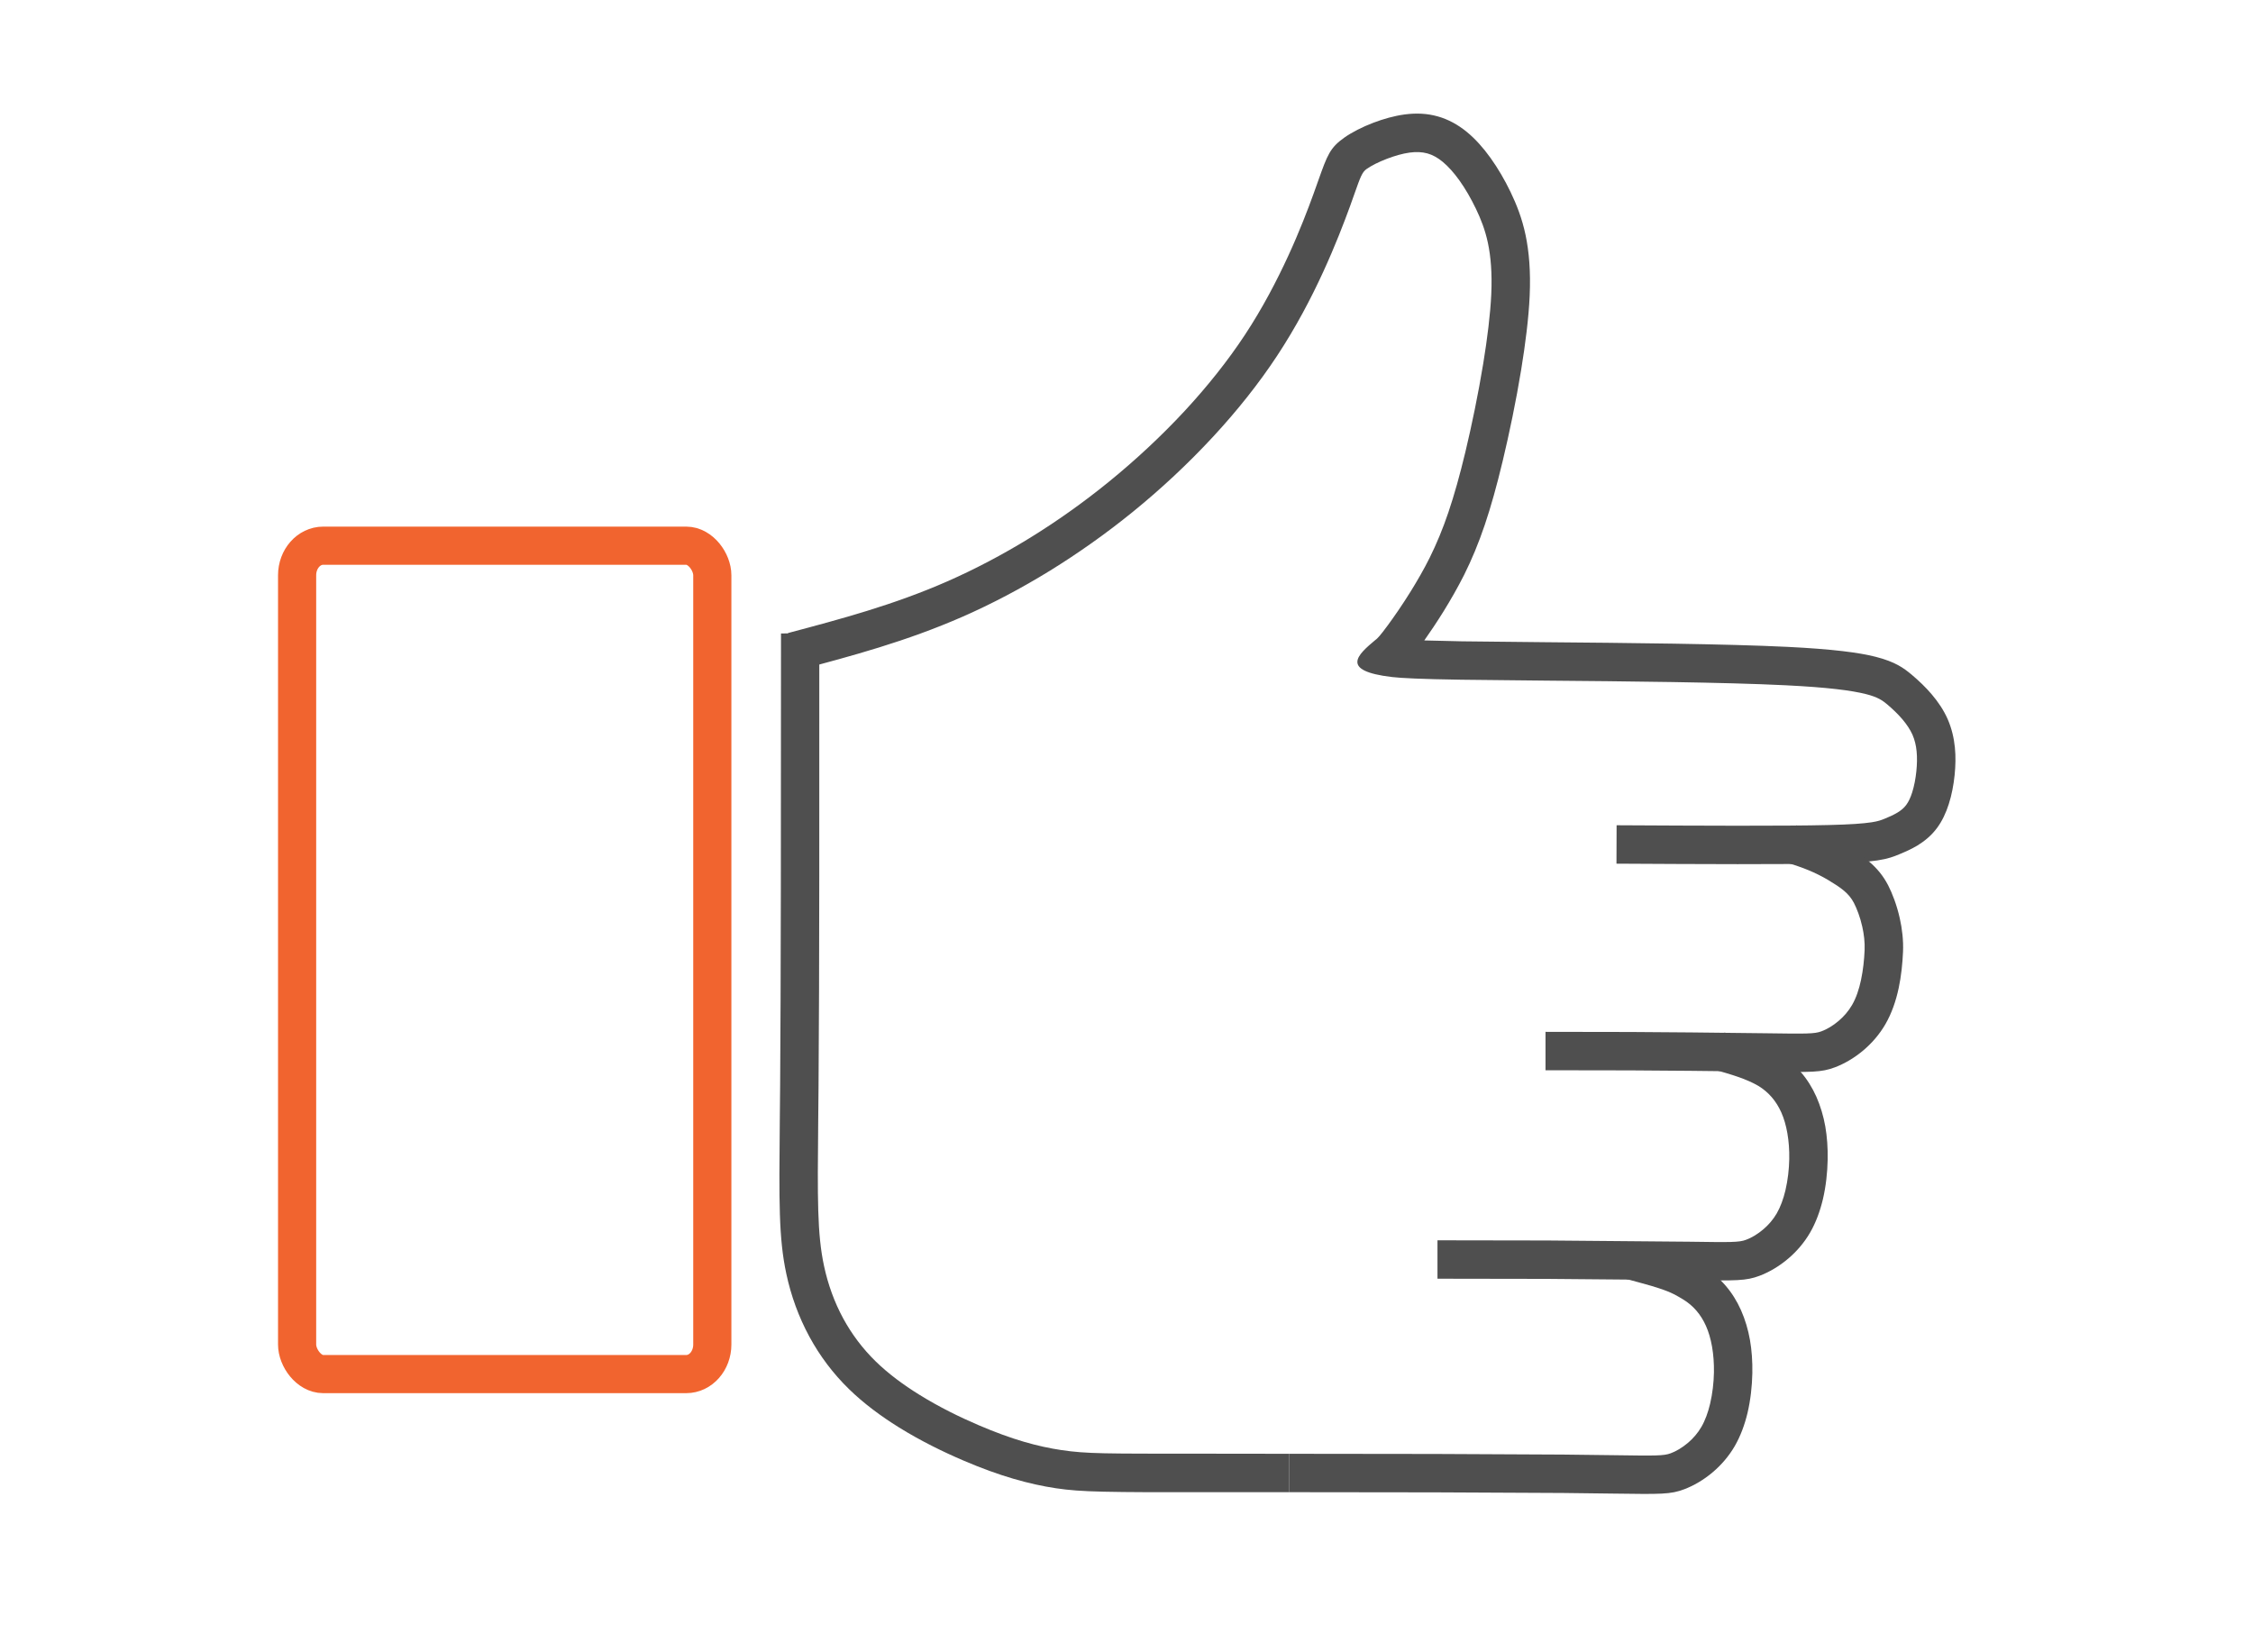
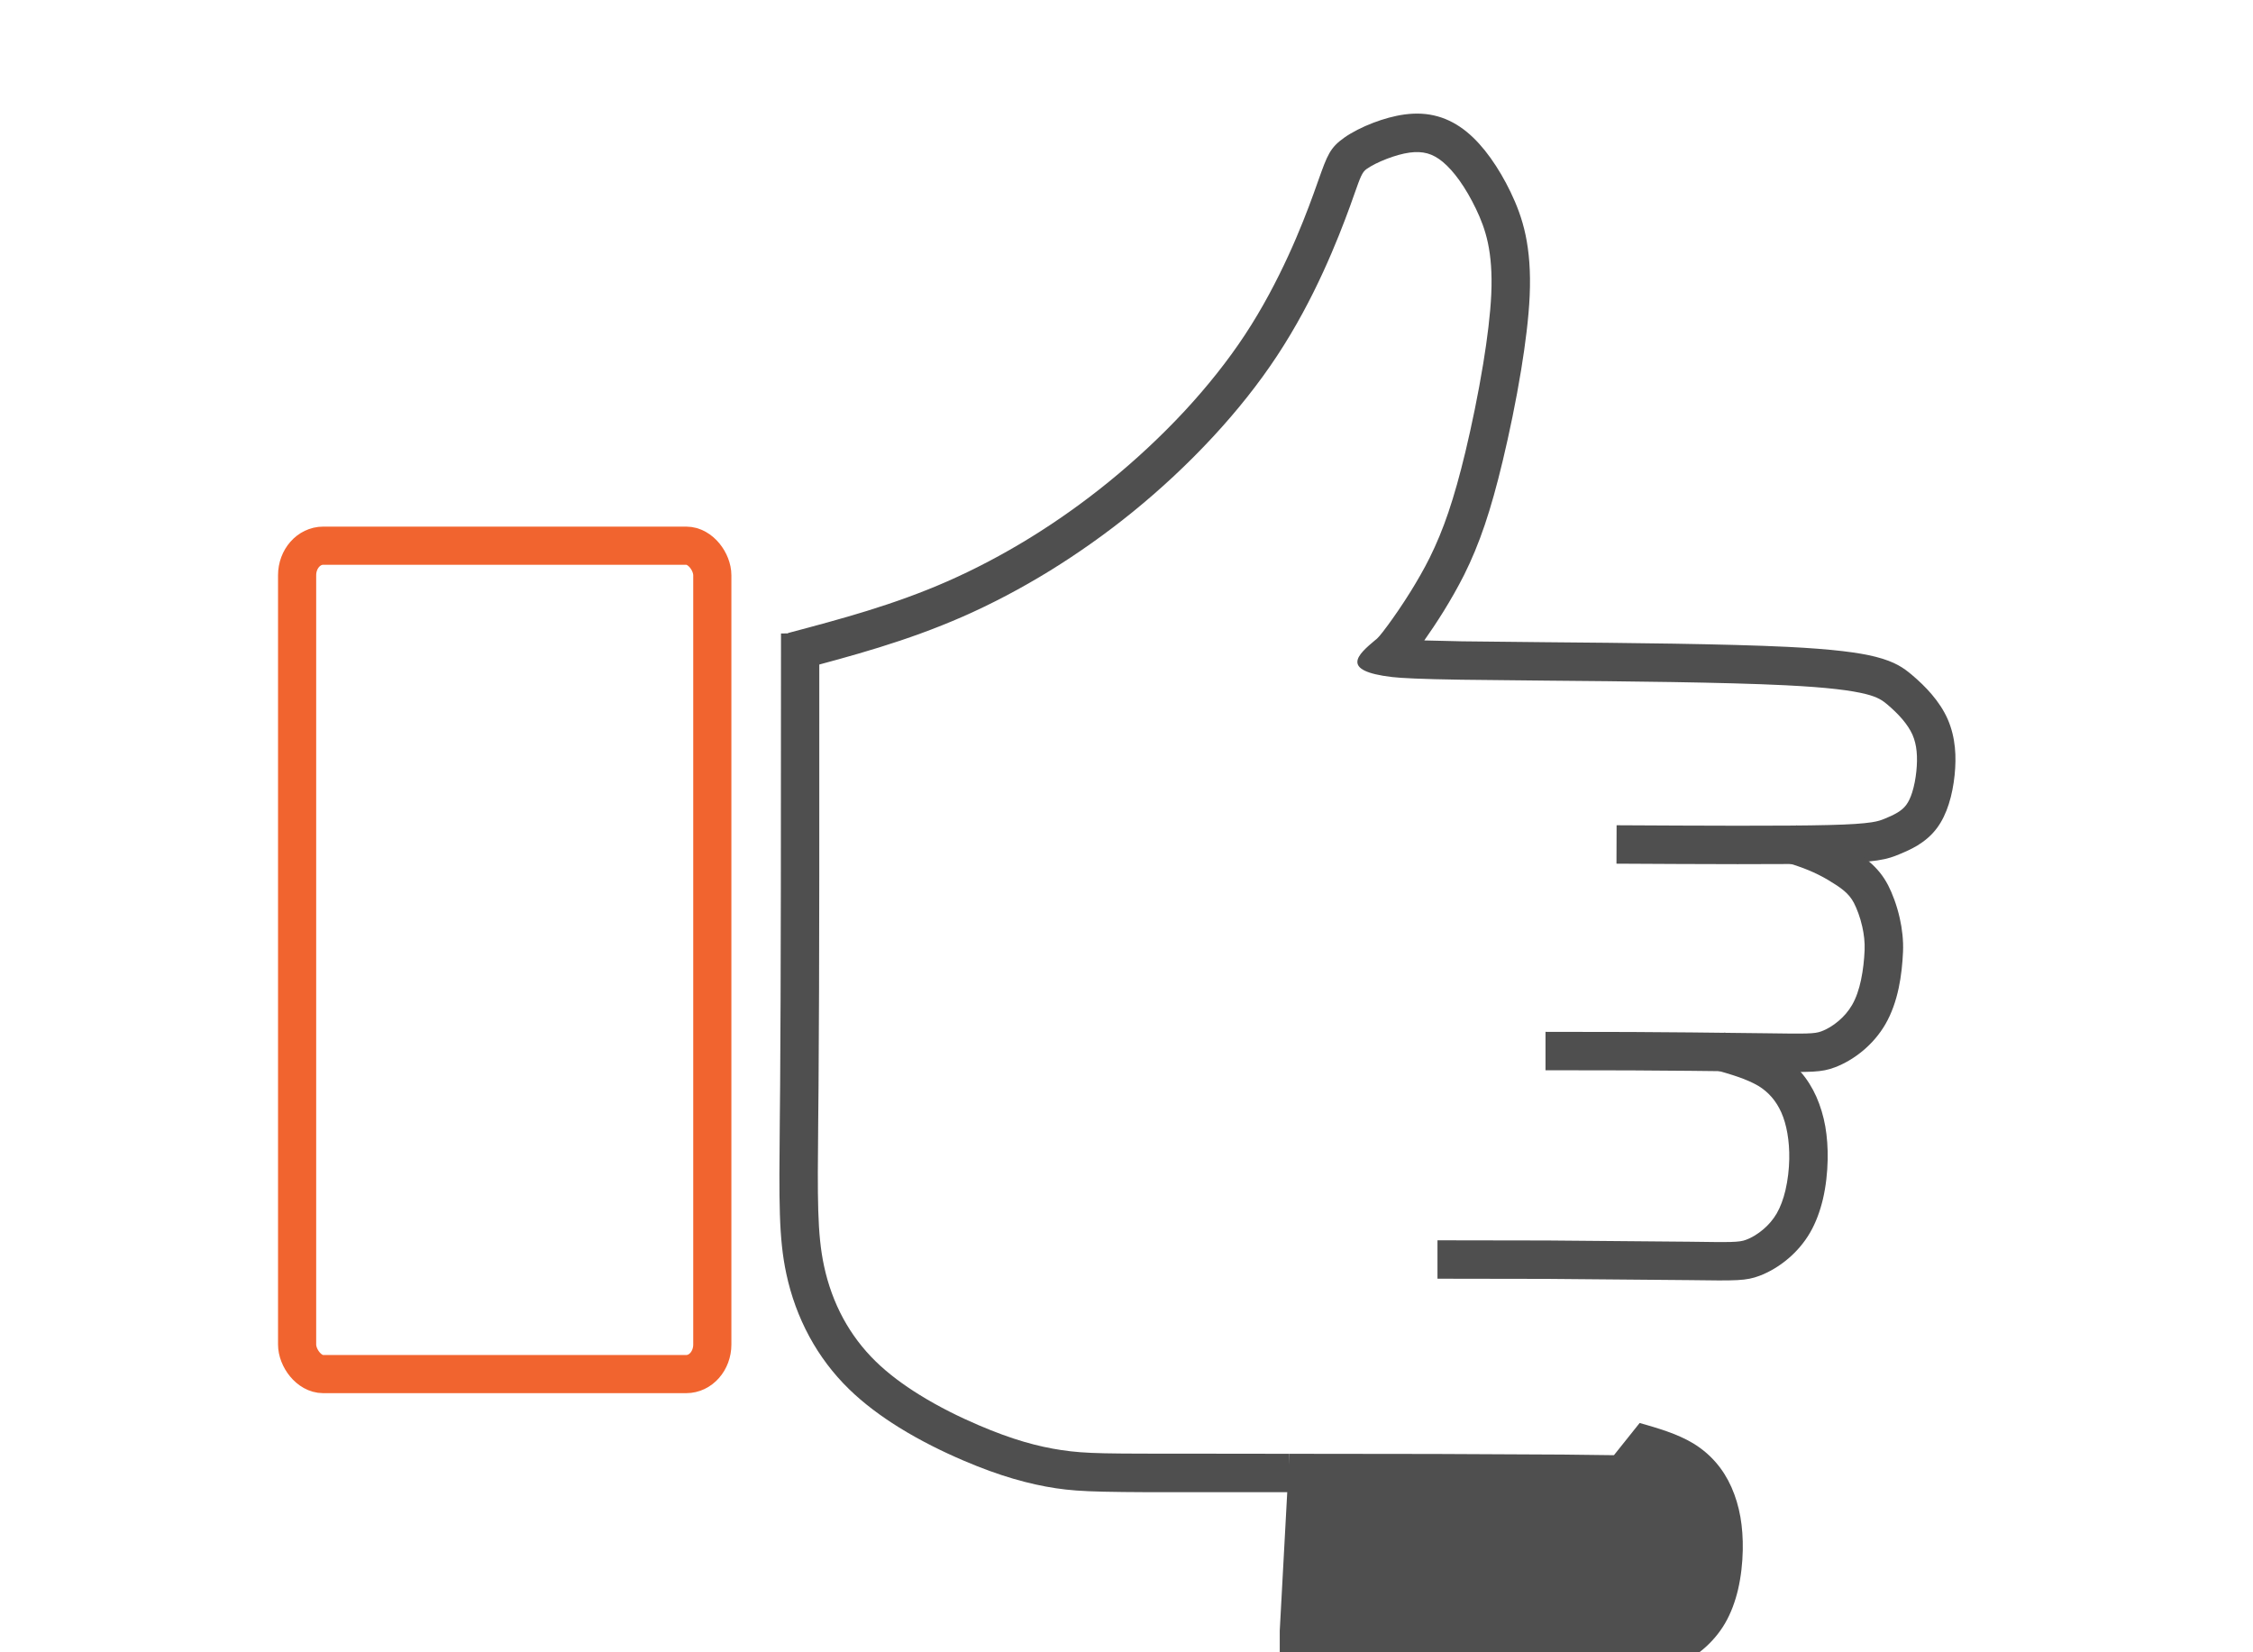
<svg xmlns="http://www.w3.org/2000/svg" xml:space="preserve" width="15mm" height="11mm" version="1.1" style="shape-rendering:geometricPrecision; text-rendering:geometricPrecision; image-rendering:optimizeQuality; fill-rule:evenodd; clip-rule:evenodd" viewBox="0 0 1500 1100">
  <defs>
    <style type="text/css">
   
    .str0 {stroke:#F1642F;stroke-width:25.4;stroke-miterlimit:22.926}
    .fil1 {fill:none}
    .fil0 {fill:#4F4F4F;fill-rule:nonzero}
   
  </style>
  </defs>
  <g id="Layer_x0020_1">
    <path class="fil0" d="M524.62 421.44l0.18 -0.04c35.06,-9.31 70.16,-18.67 105.89,-34.35 18.32,-8.07 36.85,-17.78 55.08,-29 17.68,-10.9 35.31,-23.35 52.35,-37.2 17.91,-14.56 35.2,-30.64 50.87,-47.55 14.88,-16.09 28.46,-33.09 39.88,-50.42 11.62,-17.63 21.16,-35.92 28.76,-52.43 7.51,-16.27 13.1,-30.96 16.94,-41.54l3.11 -8.72c6.07,-17.09 7.78,-21.83 17.47,-28.67 4.79,-3.36 11.74,-6.97 19.17,-9.79 6.6,-2.52 13.91,-4.6 20.78,-5.52 7.84,-1.06 15.12,-0.69 22.08,1.27 6.96,1.96 13.39,5.42 19.52,10.45 5.49,4.52 10.78,10.4 15.63,17.17 4.9,6.82 9.45,14.59 13.41,22.82 4,8.33 7.58,17.35 9.95,28.55 2.3,11.01 3.46,24.03 2.73,40.53 -0.65,14.46 -2.79,31.67 -5.66,49.16 -3.38,20.74 -7.9,42.34 -12.25,60.54 -4.05,16.89 -7.93,30.76 -11.98,42.72 -4.22,12.45 -8.69,23.16 -13.77,33.34 -4.34,8.6 -9.09,16.82 -13.59,24.11 -4.69,7.55 -9.21,14.24 -12.92,19.49l24.93 0.59 55.41 0.59c53.8,0.47 120.41,1.08 161.58,3.11 29.93,1.49 47.41,3.76 58.57,6.6 13.11,3.35 18.69,7.46 24.1,11.99 4.72,3.98 9.31,8.36 13.32,13.09 4.26,5.02 7.96,10.54 10.57,16.46 2.62,6.05 4.14,12.36 4.78,18.79 0.62,6.08 0.45,12.31 -0.17,18.42 -0.67,6.53 -1.93,13.18 -3.88,19.29 -1.87,5.87 -4.43,11.33 -7.78,15.85 -3.76,5.1 -8.33,8.8 -12.97,11.65 -4.1,2.49 -8.25,4.29 -11.94,5.82 -4.06,1.7 -7.72,3.13 -14.9,4.21 -6.1,0.92 -15.44,1.6 -31.49,2 -30.41,0.77 -86.32,0.47 -142.18,0.16l0.09 -25.57c55.58,0.29 111.21,0.6 141.48,-0.16 14.28,-0.35 22.69,-0.97 28.27,-1.82 4.45,-0.67 6.57,-1.49 8.91,-2.46 2.7,-1.09 5.68,-2.4 8.41,-4.05 2.16,-1.32 4.23,-2.97 5.75,-5.03 1.61,-2.16 2.93,-5.05 3.96,-8.33 1.36,-4.29 2.29,-9.21 2.79,-14.12 0.46,-4.53 0.59,-9.04 0.17,-13.25 -0.38,-3.9 -1.26,-7.63 -2.76,-11.08 -1.58,-3.51 -3.92,-6.96 -6.68,-10.22 -3,-3.55 -6.58,-6.93 -10.25,-10.04 -2.96,-2.47 -6.08,-4.74 -13.91,-6.73 -9.81,-2.49 -25.72,-4.52 -53.47,-5.9 -41.39,-2.05 -107.33,-2.65 -160.58,-3.11l-55.55 -0.59c-26.97,-0.41 -40.01,-1.08 -46.06,-1.79 -35.09,-4.14 -22.75,-14.92 -11.01,-24.74l0.43 -0.3c1.01,-0.91 2.29,-1.96 7.78,-9.42 3.92,-5.34 9.61,-13.45 15.42,-22.84 4.23,-6.85 8.61,-14.4 12.44,-22.09 4.61,-9.32 8.65,-19.01 12.43,-30.14 3.93,-11.62 7.61,-24.72 11.38,-40.42 4.15,-17.39 8.52,-38.3 11.86,-58.75 2.73,-16.65 4.74,-32.83 5.35,-46.12 0.62,-14.09 -0.32,-25.05 -2.23,-34.14 -1.88,-8.84 -4.75,-16.03 -7.96,-22.72 -3.41,-7.09 -7.18,-13.57 -11.07,-19 -3.63,-5.05 -7.4,-9.28 -11.15,-12.37 -3.32,-2.73 -6.67,-4.58 -10.13,-5.54 -3.54,-0.97 -7.43,-1.14 -11.82,-0.55 -4.68,0.64 -10.02,2.19 -15.04,4.1 -5.52,2.09 -10.43,4.61 -13.56,6.79 -3,2.11 -4.11,5.19 -8.04,16.28l-3.12 8.76c-4,10.92 -9.81,26.16 -17.84,43.62 -7.94,17.32 -18.07,36.69 -30.66,55.78 -12.18,18.49 -26.65,36.61 -42.5,53.73 -16.66,18.01 -34.83,34.93 -53.47,50.07 -17.91,14.54 -36.43,27.61 -55.05,39.11 -19.52,12.03 -39.1,22.29 -58.2,30.68 -37.7,16.53 -73.78,26.13 -109.84,35.72l-0.34 0.09 -6.21 -24.88z" />
    <path class="fil0" d="M545.47 421.41c0,108.3 0.12,224.08 -0.5,301.26l-0.23 24.42c-0.48,51.03 -0.71,74.28 3.88,95.71 2.61,12.18 6.84,24.02 12.8,34.99 5.62,10.31 12.83,20.02 21.77,28.71 8.31,8.08 18.27,15.44 28.71,21.91 13.22,8.24 27.16,15.05 39.56,20.35 11.24,4.83 21.25,8.44 30.35,11.11 8.87,2.59 17.09,4.36 24.99,5.53 8.12,1.2 15.67,1.84 28.65,2.11 11.27,0.26 32.12,0.26 65.93,0.26l57.02 0.07 0 25.57 -57.02 -0.01c-30.85,0.06 -49.88,0.04 -66.44,-0.32 -14.85,-0.32 -23.25,-1 -31.9,-2.29 -8.81,-1.32 -18.15,-3.34 -28.45,-6.36 -10.08,-2.95 -21.05,-6.9 -33.17,-12.1 -13.51,-5.78 -28.67,-13.19 -43.05,-22.14 -11.8,-7.33 -23.24,-15.8 -33.05,-25.34 -10.78,-10.5 -19.55,-22.28 -26.37,-34.84 -7.22,-13.28 -12.32,-27.46 -15.41,-41.9 -5.13,-23.84 -4.87,-48.06 -4.37,-101.24l0.23 -24.41c0.5,-62.12 0.58,-185.03 0.58,-300.73l25.49 -0.32z" />
-     <path class="fil0" d="M858.4 967.84l97.52 0.12 84.93 0.41 33.67 0.41c27.92,0.4 33.13,0.47 37.78,-1.27 3.57,-1.31 7.68,-3.69 11.6,-7.04 3.32,-2.82 6.44,-6.37 8.85,-10.52 2.54,-4.37 4.45,-9.69 5.78,-15.32 1.64,-6.95 2.44,-14.2 2.57,-20.87 0.1,-6.08 -0.32,-11.87 -1.26,-17.24 -0.91,-5.2 -2.28,-9.85 -4.04,-13.8 -1.71,-3.84 -3.86,-7.27 -6.41,-10.21 -2.5,-2.9 -5.48,-5.41 -8.86,-7.46 -3.78,-2.23 -7.01,-4.48 -16.17,-7.45 -5.11,-1.79 -17.82,-5.03 -23.47,-6.64l17.13 -21.45c6.04,1.72 12.09,3.46 18.01,5.54 6.26,2.21 12.28,4.81 17.71,8.07 5.79,3.56 10.8,7.79 15,12.65 4.2,4.83 7.67,10.37 10.4,16.51 2.72,6.16 4.73,12.82 5.96,19.84 1.17,6.73 1.72,14.15 1.57,22.1 -0.17,8.56 -1.16,17.68 -3.17,26.28 -1.87,7.88 -4.68,15.56 -8.57,22.28 -3.98,6.84 -9.04,12.58 -14.38,17.13 -6.26,5.37 -13.13,9.26 -19.22,11.55 -9.11,3.44 -15.07,3.33 -47.12,2.89l-33.57 -0.41 -84.72 -0.41 -97.52 -0.12 0 -25.57z" />
+     <path class="fil0" d="M858.4 967.84l97.52 0.12 84.93 0.41 33.67 0.41l17.13 -21.45c6.04,1.72 12.09,3.46 18.01,5.54 6.26,2.21 12.28,4.81 17.71,8.07 5.79,3.56 10.8,7.79 15,12.65 4.2,4.83 7.67,10.37 10.4,16.51 2.72,6.16 4.73,12.82 5.96,19.84 1.17,6.73 1.72,14.15 1.57,22.1 -0.17,8.56 -1.16,17.68 -3.17,26.28 -1.87,7.88 -4.68,15.56 -8.57,22.28 -3.98,6.84 -9.04,12.58 -14.38,17.13 -6.26,5.37 -13.13,9.26 -19.22,11.55 -9.11,3.44 -15.07,3.33 -47.12,2.89l-33.57 -0.41 -84.72 -0.41 -97.52 -0.12 0 -25.57z" />
    <path class="fil0" d="M957.04 825.72l73.28 0.12 94.67 0.82c27.65,0.4 32.85,0.46 37.46,-1.27 3.58,-1.31 7.69,-3.69 11.6,-7.04 3.32,-2.82 6.45,-6.37 8.86,-10.52 2.53,-4.37 4.44,-9.69 5.78,-15.32 1.63,-6.95 2.44,-14.2 2.56,-20.87 0.11,-6.08 -0.32,-11.87 -1.26,-17.24 -0.91,-5.2 -2.27,-9.85 -4.03,-13.8 -1.72,-3.84 -3.87,-7.27 -6.42,-10.21 -2.5,-2.9 -5.47,-5.41 -8.86,-7.46 -3.77,-2.23 -8.25,-4.14 -13.02,-5.83 -5.13,-1.8 -10.83,-3.44 -16.49,-5.05l7.01 -24.66c6.03,1.72 12.09,3.46 18,5.54 6.26,2.21 12.28,4.81 17.71,8.07 5.8,3.56 10.8,7.79 15,12.65 4.2,4.83 7.68,10.37 10.41,16.51 2.71,6.16 4.73,12.82 5.96,19.84 1.16,6.73 1.71,14.15 1.56,22.1 -0.17,8.56 -1.15,17.68 -3.17,26.28 -1.87,7.88 -4.67,15.56 -8.57,22.28 -3.97,6.84 -9.04,12.58 -14.38,17.13 -6.26,5.37 -13.13,9.26 -19.21,11.55 -9.07,3.41 -15.05,3.33 -46.8,2.89l-94.37 -0.82 -73.28 -0.12 0 -25.57z" />
    <path class="fil0" d="M1028.96 686.94c54.41,0.01 65,0.12 97,0.39l49.18 0.55c27.67,0.39 32.87,0.45 37.48,-1.27 3.58,-1.31 7.69,-3.69 11.6,-7.04 3.32,-2.82 6.45,-6.37 8.86,-10.53 2.73,-4.7 4.65,-10.49 5.94,-16.59 1.41,-6.66 2.13,-13.54 2.4,-19.88 0.23,-5.29 -0.44,-10.71 -1.55,-15.62 -1.42,-6.42 -3.62,-12.03 -5.53,-15.76 -1.7,-3.31 -3.92,-5.85 -6.43,-8.01 -3.04,-2.59 -6.77,-4.91 -10.8,-7.35 -4.07,-2.41 -8.47,-4.61 -13.06,-6.51 -4.61,-1.91 -9.71,-3.64 -15.21,-5.2l7 -24.66c6.15,1.74 12.17,3.81 17.99,6.2 5.87,2.41 11.38,5.16 16.49,8.24 5.12,3.15 9.89,6.12 14.24,9.84 4.9,4.17 9.16,9.13 12.56,15.71 2.69,5.25 5.74,13.05 7.71,21.89 1.55,6.9 2.49,14.6 2.16,22.32 -0.35,7.78 -1.18,16.14 -2.88,24.1 -1.81,8.52 -4.66,16.85 -8.86,24.11 -3.97,6.84 -9.04,12.59 -14.38,17.14 -6.26,5.37 -13.13,9.25 -19.21,11.54 -9.07,3.41 -15.05,3.34 -46.82,2.9l-49.09 -0.55c-32.02,-0.27 -42.59,-0.39 -96.79,-0.39l0 -25.57z" />
-     <polygon class="fil1" points="486.43,902.55 486.43,376.51 197.81,376.51 197.81,902.55 " />
    <rect class="fil1 str0" x="197.81" y="363.29" width="276.43" height="551.49" rx="17.36" ry="19.69" />
  </g>
</svg>